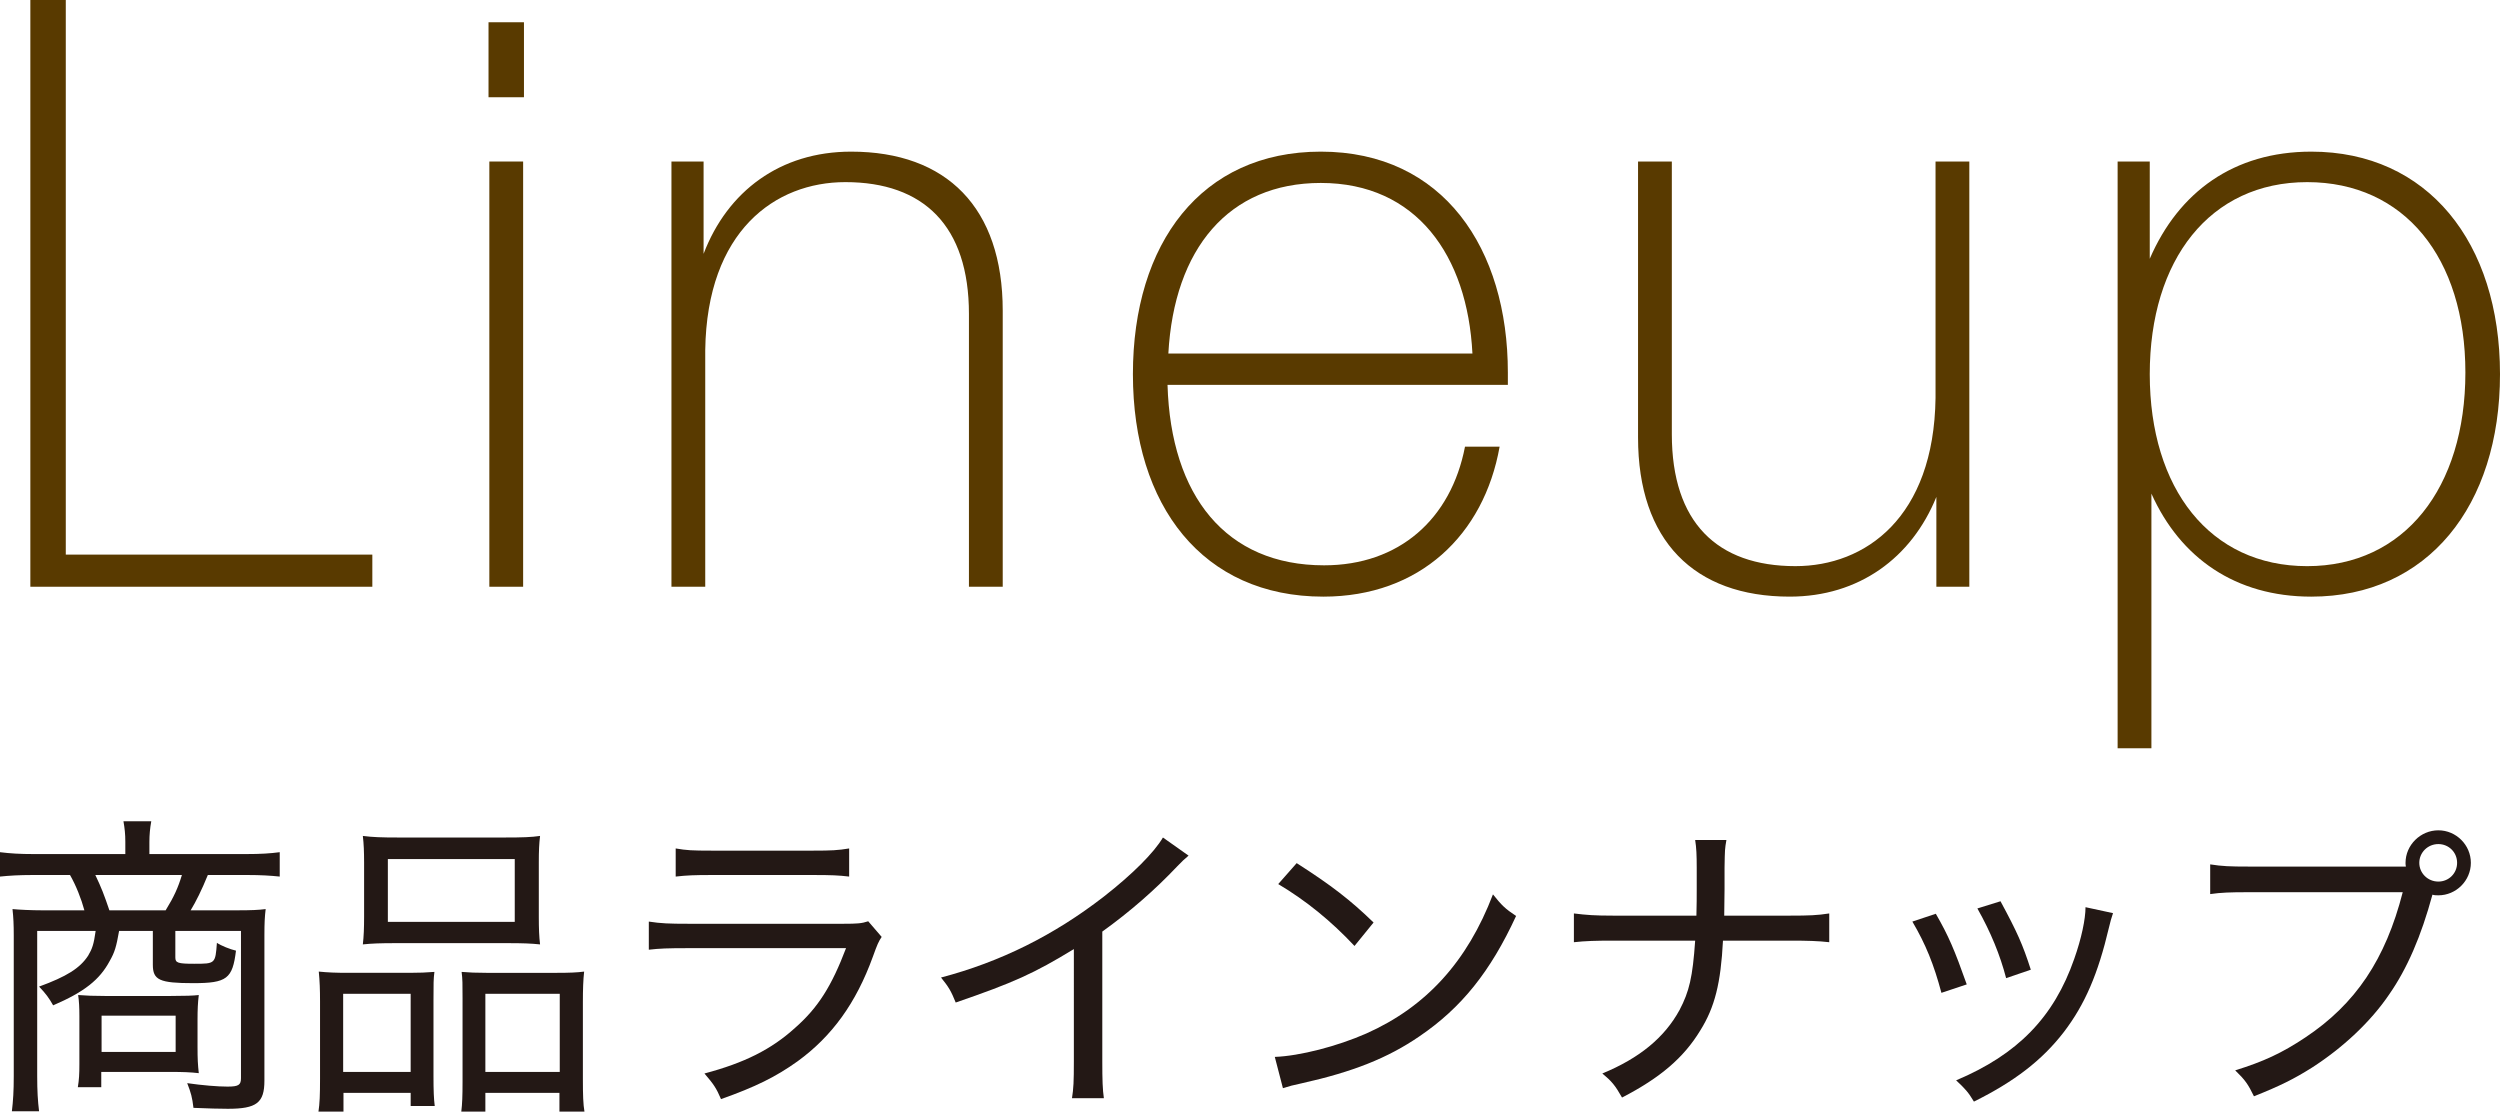
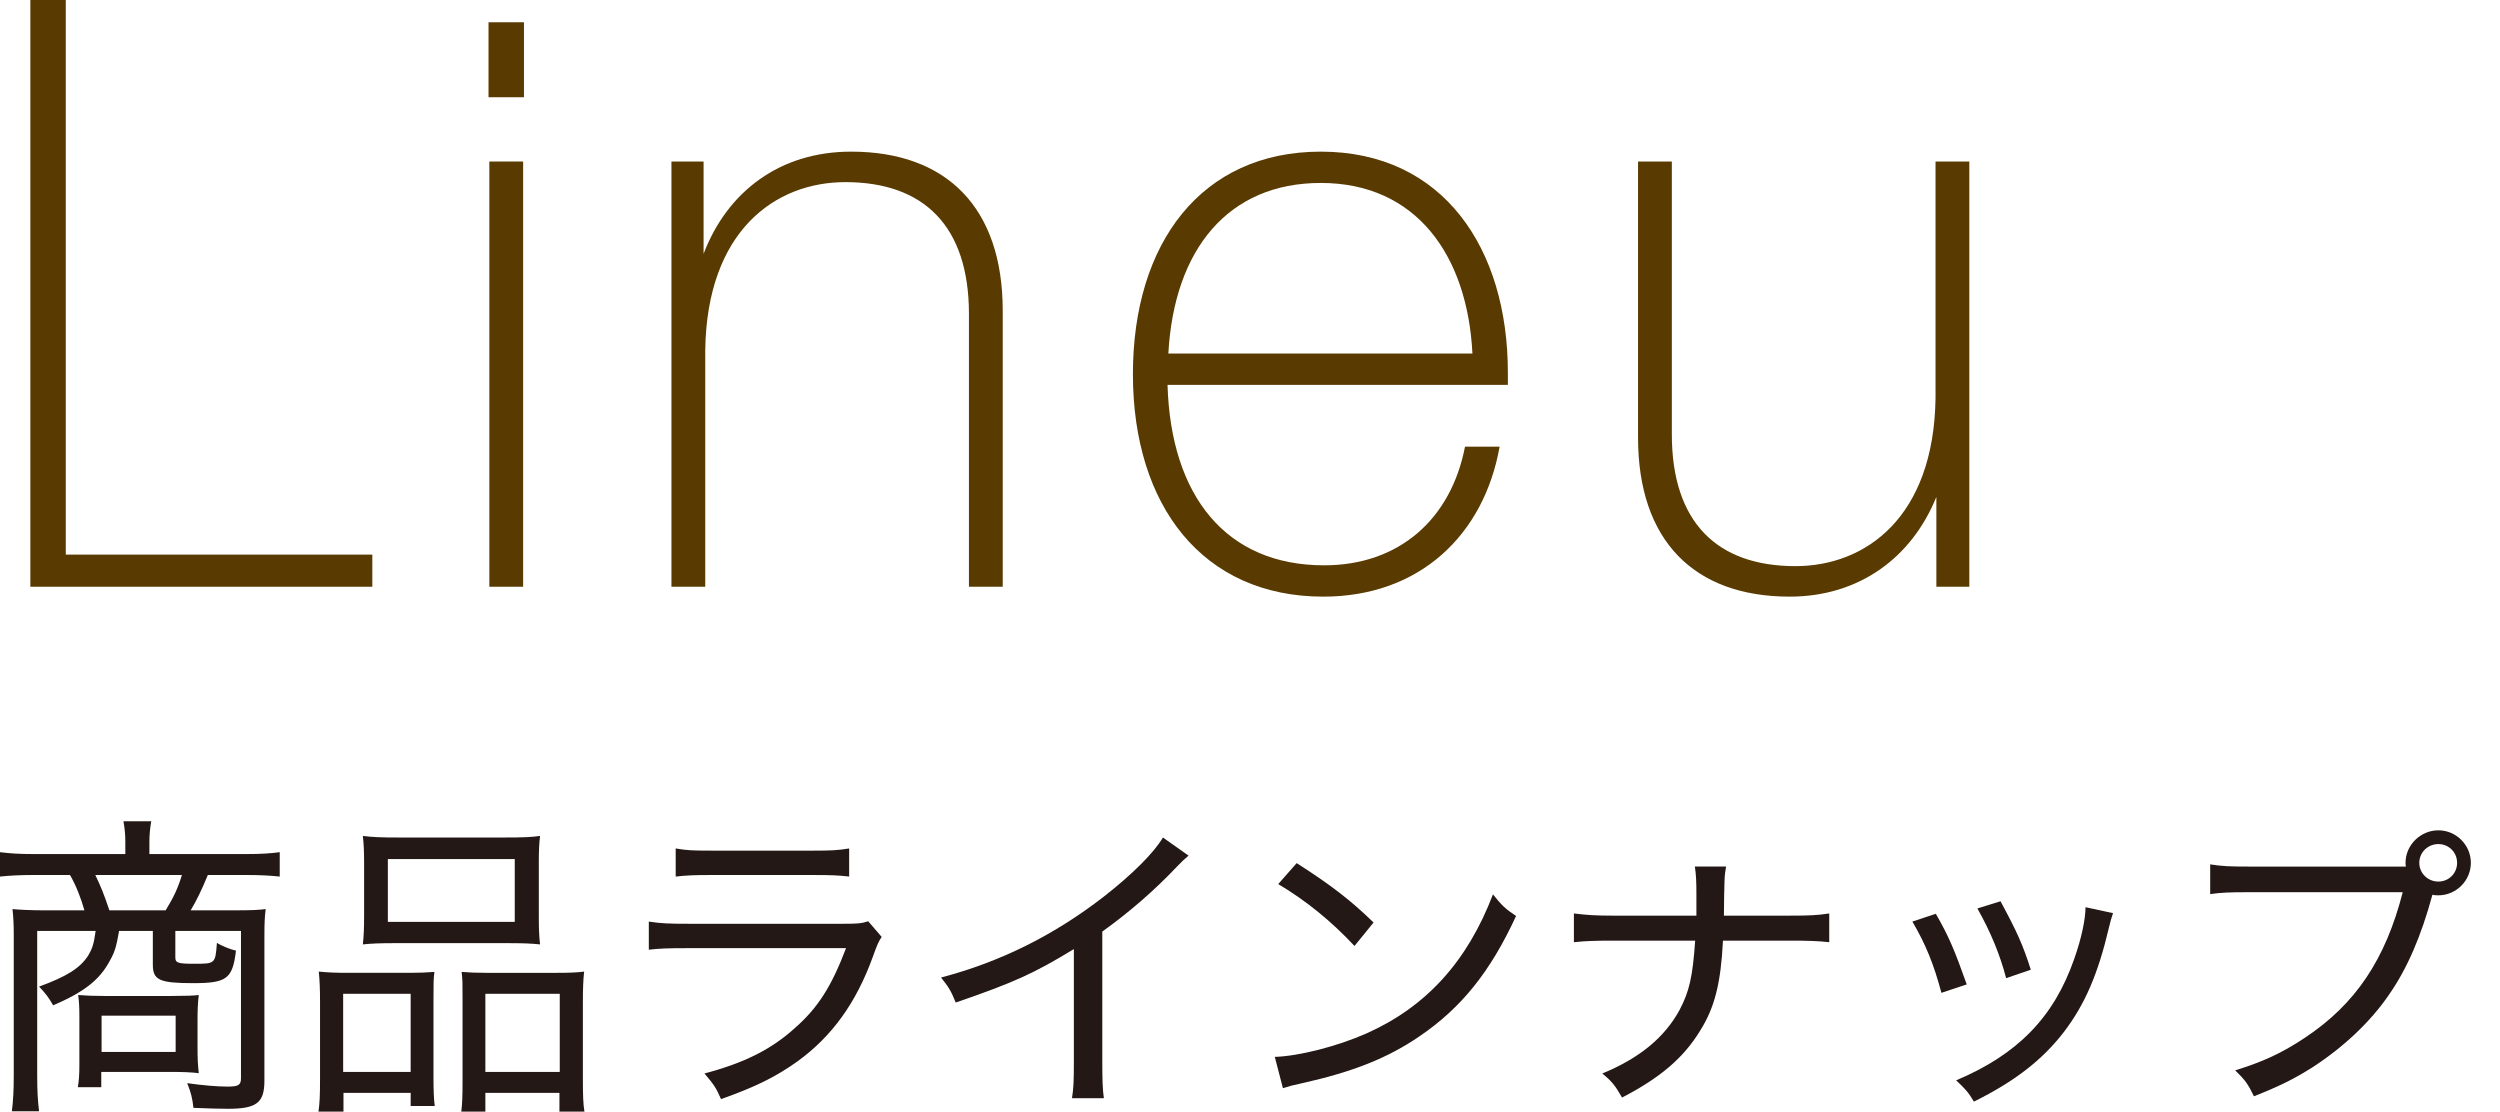
<svg xmlns="http://www.w3.org/2000/svg" xmlns:xlink="http://www.w3.org/1999/xlink" version="1.1" id="レイヤー_1" x="0px" y="0px" viewBox="0 0 245.201 109.027" style="enable-background:new 0 0 245.201 109.027;" xml:space="preserve">
  <style type="text/css">
	.st0{fill:#593A00;}
	.st1{clip-path:url(#SVGID_2_);fill:#593A00;}
	.st2{clip-path:url(#SVGID_2_);fill:#231815;}
</style>
  <polygon class="st0" points="2.977,0 2.977,57.548 36.519,57.548 36.519,54.396 6.452,54.396 6.452,0 " />
  <path class="st0" d="M47.914,2.183h3.476v7.355h-3.476V2.183z M47.995,15.842h3.314v41.706h-3.314V15.842z" />
  <g>
    <defs>
      <rect id="SVGID_1_" y="0" width="245.201" height="109.027" />
    </defs>
    <clipPath id="SVGID_2_">
      <use xlink:href="#SVGID_1_" style="overflow:visible;" />
    </clipPath>
    <path class="st1" d="M98.348,30.472v27.077h-3.314V30.795c0-8.648-4.445-12.932-12.124-12.932c-6.87,0-13.578,4.769-13.74,16.489   v23.197h-3.314V15.843h3.152v9.052c2.344-6.143,7.517-10.022,14.468-10.022C92.852,14.873,98.348,20.369,98.348,30.472" />
    <path class="st1" d="M147.892,37.746h-33.381c0.323,10.912,5.739,17.701,15.357,17.701c7.355,0,12.447-4.526,13.821-11.639h3.395   c-1.536,8.649-7.84,14.711-17.297,14.711c-11.8,0-18.67-8.891-18.67-21.823c0-12.852,6.708-21.823,18.428-21.823   c12.043,0,18.347,9.537,18.347,21.661V37.746z M114.592,34.675h29.825c-0.485-9.618-5.496-16.731-14.872-16.731   C120.492,17.944,115.158,24.41,114.592,34.675" />
    <path class="st1" d="M193.152,15.842v41.706h-3.233v-8.81c-2.425,5.981-7.598,9.78-14.387,9.78   c-9.376,0-14.872-5.496-14.872-15.599V15.842h3.314v26.753c0,8.649,4.445,12.932,12.124,12.932c6.87,0,13.578-4.768,13.74-16.488   V15.842H193.152z" />
-     <path class="st1" d="M245.201,36.696c0,12.932-7.113,21.823-18.51,21.823c-7.436,0-12.851-3.799-15.68-10.104v24.976h-3.314V15.843   h3.152v9.537c2.83-6.547,8.245-10.507,15.842-10.507C238.088,14.873,245.201,23.763,245.201,36.696 M241.806,36.534   c0-11.235-5.981-18.671-15.519-18.671c-9.537,0-15.438,7.598-15.438,18.833c0,11.234,5.901,18.832,15.438,18.832   C235.825,55.528,241.806,47.85,241.806,36.534" />
    <path class="st2" d="M12.292,82.572c0-0.767-0.061-1.318-0.183-2.023h2.728c-0.123,0.674-0.184,1.348-0.184,2.023v1.195h9.503   c1.41,0,2.361-0.061,3.28-0.184v2.392c-0.858-0.092-1.87-0.154-3.188-0.154h-3.863c-0.613,1.502-1.164,2.606-1.686,3.464h4.507   c1.471,0,2.115-0.03,2.851-0.122c-0.092,0.766-0.123,1.379-0.123,2.544v14.285c0,2.177-0.766,2.759-3.587,2.759   c-0.797,0-1.931-0.031-3.372-0.092c-0.122-1.042-0.245-1.471-0.613-2.422c1.502,0.215,2.974,0.338,3.955,0.338   c1.073,0,1.318-0.154,1.318-0.828V91.308h-6.438v2.606c0,0.521,0.246,0.613,1.84,0.613c2.084,0,2.084,0,2.237-2.054   c0.399,0.276,1.319,0.644,1.871,0.767c-0.338,2.759-0.89,3.188-4.2,3.188c-3.311,0-3.955-0.307-3.955-1.809v-3.311h-3.31   c-0.276,1.564-0.43,2.085-0.92,2.943c-0.981,1.84-2.483,3.035-5.549,4.353c-0.398-0.705-0.705-1.134-1.379-1.839   c2.698-0.981,4.016-1.809,4.813-3.035c0.398-0.674,0.552-1.103,0.735-2.422H3.648v14.224c0,1.502,0.061,2.453,0.184,3.464H1.165   c0.123-1.042,0.184-1.962,0.184-3.464V91.707c0-0.981-0.031-1.717-0.123-2.544c0.613,0.061,1.839,0.122,2.943,0.122h4.108   c-0.307-1.134-0.828-2.452-1.41-3.464H3.188c-1.287,0-2.33,0.062-3.188,0.154v-2.392c0.981,0.123,1.931,0.184,3.311,0.184h8.981   V82.572z M19.374,102.681c0,1.227,0.031,1.717,0.123,2.575c-0.798-0.092-1.564-0.122-2.759-0.122H9.932v1.502H7.633   c0.123-0.736,0.153-1.318,0.153-2.238v-4.751c0-0.797-0.03-1.472-0.122-2.054c0.827,0.061,1.471,0.092,2.606,0.092h6.498   c1.41,0,2.207-0.031,2.729-0.092c-0.092,0.766-0.123,1.41-0.123,2.421V102.681z M16.247,89.285   c0.828-1.349,1.226-2.238,1.594-3.464H9.35c0.613,1.288,0.858,1.931,1.379,3.464H16.247z M9.963,103.172h7.265v-3.556H9.963   V103.172z" />
    <path class="st2" d="M31.389,98.236c0-1.195-0.031-1.992-0.123-2.942c0.92,0.092,1.686,0.122,2.881,0.122h6.04   c0.95,0,1.655-0.03,2.421-0.092c-0.092,0.675-0.092,1.134-0.092,2.82v7.388c0,1.41,0.031,2.238,0.123,2.943h-2.36v-1.287h-6.591   v1.839h-2.453c0.123-0.797,0.154-1.655,0.154-3.219V98.236z M33.657,105.134h6.621V97.47h-6.621V105.134z M35.711,84.595   c0-1.042-0.031-1.809-0.123-2.606c0.981,0.123,1.809,0.154,3.464,0.154h10.454c1.778,0,2.605-0.031,3.464-0.154   c-0.092,0.797-0.123,1.441-0.123,2.606v5.303c0,1.196,0.031,1.962,0.123,2.729c-0.92-0.092-1.656-0.123-3.219-0.123H38.807   c-1.502,0-2.329,0.031-3.219,0.123c0.092-0.797,0.123-1.625,0.123-2.698V84.595z M38.041,90.419h12.446v-6.162H38.041V90.419z    M45.367,97.899c0-1.41,0-1.87-0.092-2.575c0.736,0.062,1.411,0.092,2.422,0.092h6.928c1.226,0,1.962-0.03,2.667-0.122   c-0.092,0.827-0.123,1.747-0.123,2.973v7.541c0,1.656,0.031,2.483,0.154,3.219H54.87v-1.839h-7.265v1.839h-2.36   c0.092-0.766,0.122-1.533,0.122-2.912V97.899z M47.605,105.134h7.296V97.47h-7.296V105.134z" />
    <path class="st2" d="M63.636,90.389c1.195,0.184,1.992,0.215,3.893,0.215h15.204c1.35,0,1.779-0.031,2.422-0.245l1.319,1.532   c-0.307,0.46-0.43,0.736-0.859,1.932c-1.655,4.567-4.016,7.817-7.388,10.269c-2.145,1.533-4.138,2.514-7.51,3.709   c-0.46-1.073-0.705-1.441-1.625-2.513c3.924-1.043,6.56-2.361,8.89-4.476c2.269-1.993,3.587-4.108,4.997-7.817H67.498   c-2.023,0-2.82,0.031-3.862,0.153V90.389z M66.272,83.216c1.073,0.184,1.594,0.215,3.525,0.215h9.963   c1.778,0,2.422-0.031,3.525-0.215v2.759c-1.011-0.123-1.808-0.153-3.494-0.153H69.767c-1.625,0-2.422,0.03-3.495,0.153V83.216z" />
    <path class="st2" d="M116.575,83.921c-0.46,0.398-0.613,0.521-1.104,1.042c-2.207,2.33-4.628,4.445-7.357,6.407v12.722   c0,1.87,0.031,2.759,0.154,3.617h-3.127c0.153-0.95,0.184-1.655,0.184-3.586V93.087c-3.924,2.391-5.886,3.28-11.588,5.242   c-0.46-1.134-0.674-1.502-1.441-2.453c5.825-1.532,11.067-4.138,15.972-7.939c2.789-2.177,4.935-4.323,5.793-5.794L116.575,83.921z   " />
    <path class="st2" d="M125.033,103.662c2.452-0.092,6.131-1.042,8.982-2.299c5.855-2.606,9.901-7.051,12.415-13.642   c0.858,1.073,1.196,1.411,2.269,2.116c-2.514,5.456-5.365,9.012-9.473,11.802c-3.127,2.146-6.56,3.494-11.495,4.598   c-0.981,0.215-1.227,0.276-1.901,0.491L125.033,103.662z M127.179,84.656c3.403,2.176,5.303,3.648,7.541,5.824l-1.87,2.3   c-2.299-2.453-4.752-4.445-7.48-6.07L127.179,84.656z" />
-     <path class="st2" d="M175.581,89.806c1.839,0,2.667-0.031,3.832-0.215v2.821c-1.073-0.123-2.146-0.154-3.801-0.154h-6.622   c-0.214,4.169-0.797,6.53-2.238,8.829c-1.624,2.667-3.923,4.629-7.663,6.56c-0.675-1.195-1.012-1.594-1.932-2.36   c3.648-1.502,6.101-3.526,7.572-6.223c0.951-1.809,1.288-3.219,1.533-6.806h-8.093c-1.655,0-2.667,0.031-3.801,0.154v-2.821   c1.226,0.154,2.054,0.215,3.832,0.215h8.184c0.031-1.165,0.031-1.778,0.031-2.606v-2.084c0-1.257-0.031-1.962-0.153-2.729h3.065   c-0.153,0.89-0.153,0.92-0.183,2.698V87.2c-0.031,2.208-0.031,2.208-0.031,2.606H175.581z" />
+     <path class="st2" d="M175.581,89.806c1.839,0,2.667-0.031,3.832-0.215v2.821c-1.073-0.123-2.146-0.154-3.801-0.154h-6.622   c-0.214,4.169-0.797,6.53-2.238,8.829c-1.624,2.667-3.923,4.629-7.663,6.56c-0.675-1.195-1.012-1.594-1.932-2.36   c3.648-1.502,6.101-3.526,7.572-6.223c0.951-1.809,1.288-3.219,1.533-6.806h-8.093c-1.655,0-2.667,0.031-3.801,0.154v-2.821   c1.226,0.154,2.054,0.215,3.832,0.215h8.184v-2.084c0-1.257-0.031-1.962-0.153-2.729h3.065   c-0.153,0.89-0.153,0.92-0.183,2.698V87.2c-0.031,2.208-0.031,2.208-0.031,2.606H175.581z" />
    <path class="st2" d="M189.865,89.622c1.256,2.177,1.839,3.556,3.034,6.928l-2.483,0.828c-0.736-2.759-1.532-4.752-2.851-6.989   L189.865,89.622z M207.246,89.561c-0.184,0.552-0.245,0.766-0.399,1.41c-1.073,4.568-2.36,7.541-4.414,10.239   c-2.146,2.789-4.874,4.874-8.829,6.836c-0.551-0.92-0.858-1.257-1.747-2.085c6.039-2.544,9.595-6.192,11.588-11.924   c0.705-1.993,1.103-3.894,1.103-5.059L207.246,89.561z M196.21,88.396c1.625,3.004,2.177,4.23,2.973,6.713l-2.421,0.828   c-0.583-2.238-1.502-4.506-2.82-6.836L196.21,88.396z" />
    <path class="st2" d="M235.17,84.994h0.797c-0.031-0.184-0.031-0.276-0.031-0.368c0-1.747,1.472-3.188,3.219-3.188   c1.747,0,3.188,1.441,3.188,3.188s-1.441,3.188-3.188,3.188c-0.184,0-0.368,0-0.582-0.061c-1.104,4.077-2.483,7.265-4.261,9.809   c-1.809,2.667-4.537,5.212-7.542,7.143c-1.747,1.104-3.157,1.809-5.701,2.82c-0.583-1.195-0.859-1.594-1.84-2.544   c2.759-0.858,4.568-1.686,6.867-3.219c4.936-3.28,7.878-7.664,9.564-14.254h-15.143c-1.778,0-2.667,0.03-3.74,0.184v-2.913   c1.196,0.184,1.901,0.215,3.801,0.215H235.17z M237.285,84.626c0,1.012,0.828,1.839,1.87,1.839c1.012,0,1.839-0.797,1.839-1.839   s-0.827-1.839-1.839-1.839C238.113,82.787,237.285,83.614,237.285,84.626" />
  </g>
</svg>